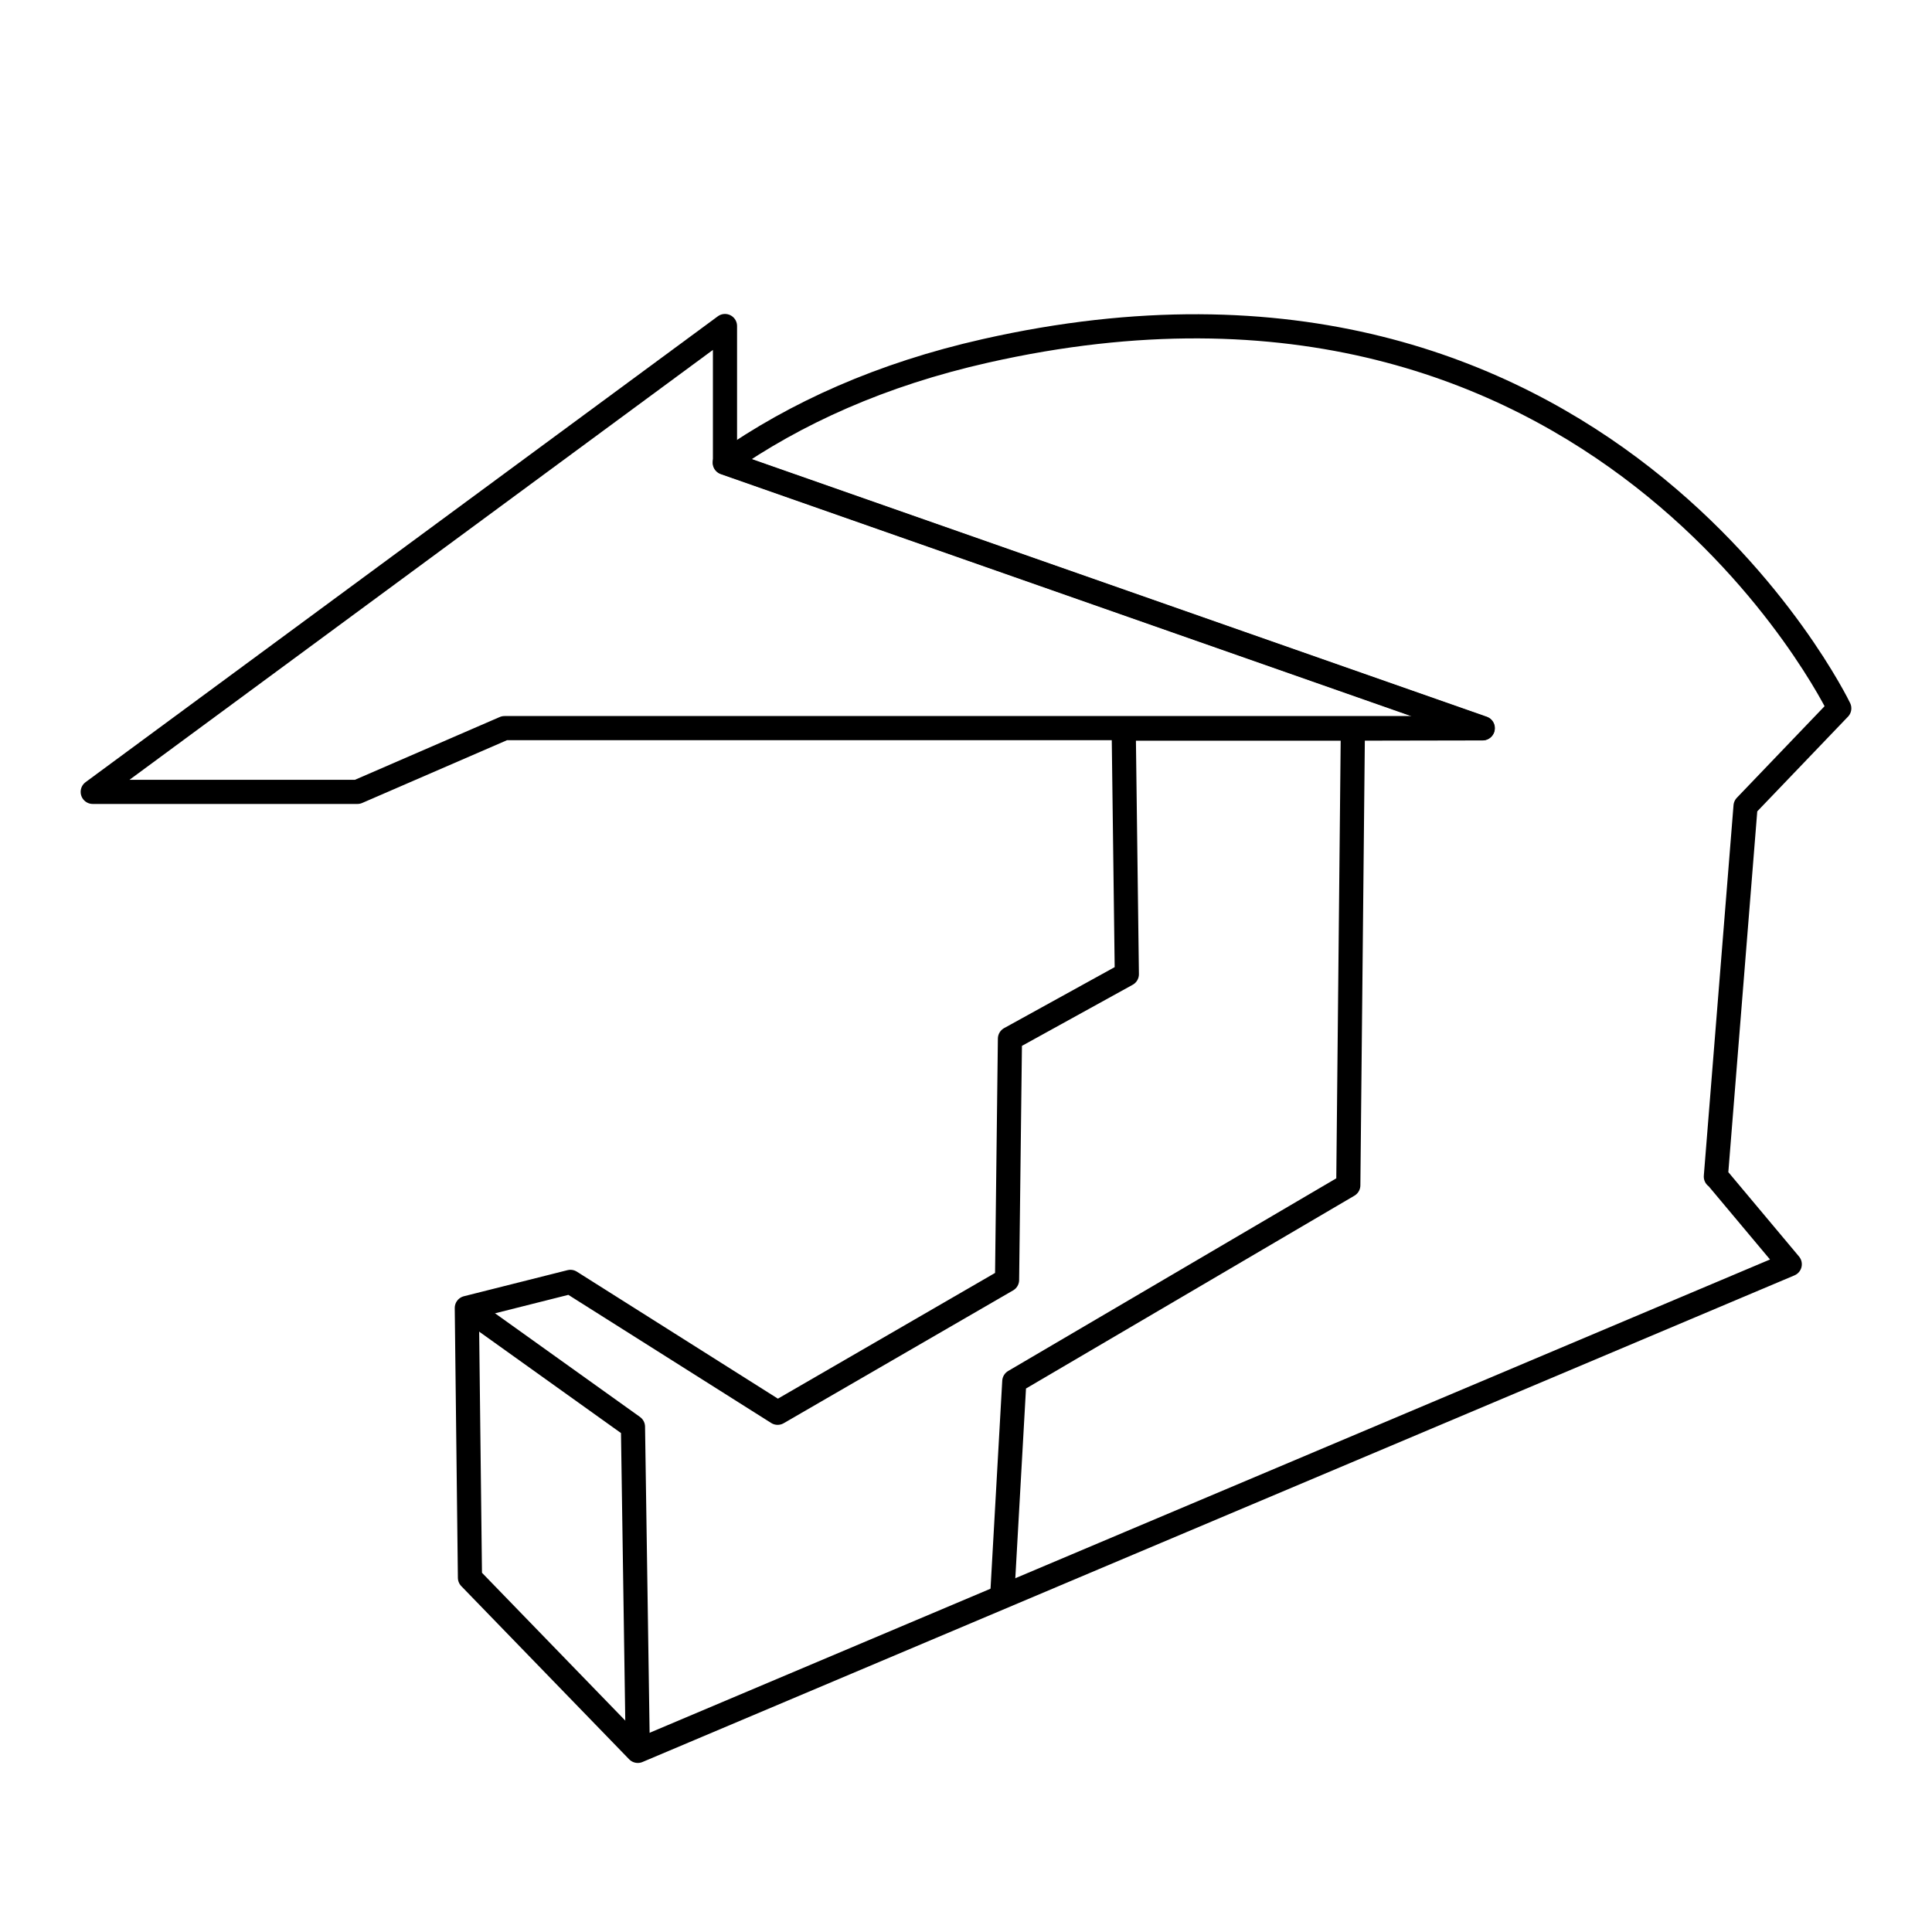
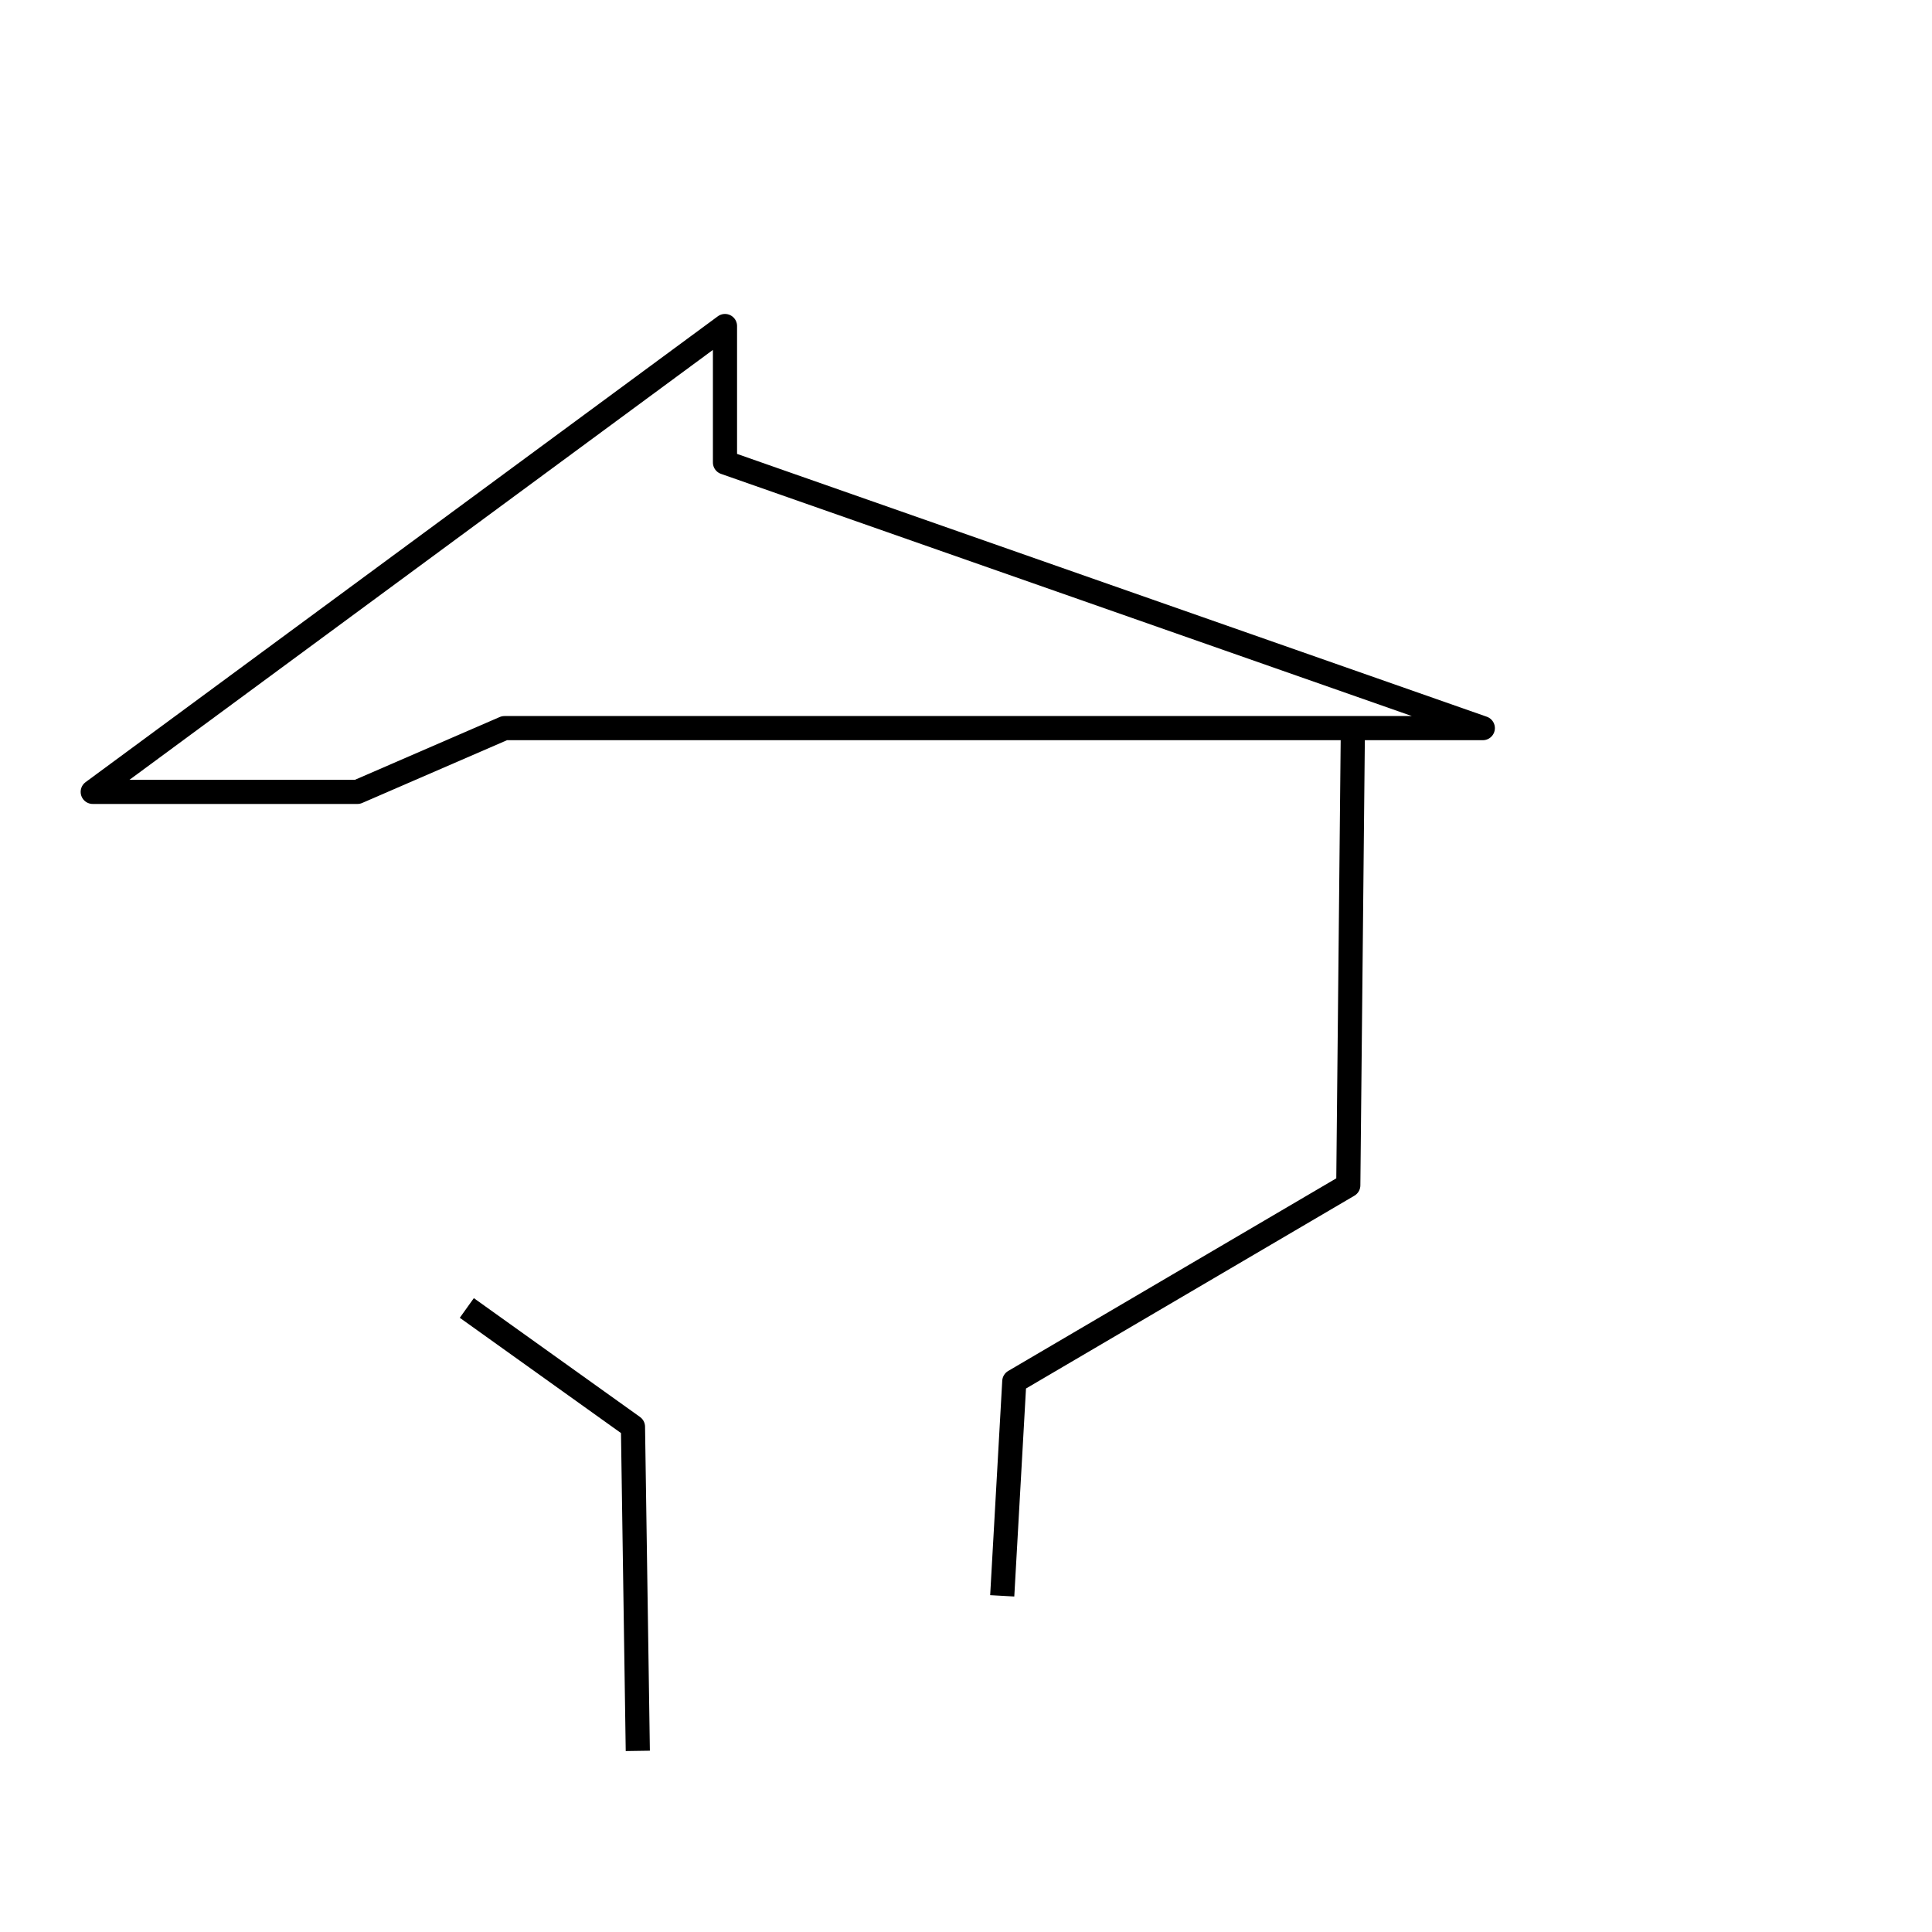
<svg xmlns="http://www.w3.org/2000/svg" id="Capa_1" data-name="Capa 1" viewBox="0 0 80 80">
  <defs>
    <style>
      .cls-1 {
        fill: none;
        stroke: #000;
        stroke-linejoin: round;
      }
    </style>
  </defs>
  <g>
    <polyline class="cls-1" points="56.02 30.14 55.83 49.08 42 57.2 41.5 66.08" />
    <polygon class="cls-1" points="61.4 30.15 20.89 30.15 14.8 32.79 3.84 32.79 30.02 13.5 30.02 19.15 61.4 30.15" />
-     <path class="cls-1" d="M71.06,48.71l3.05,3.64-27.35,11.55-20.35,8.6-6.95-7.17-.13-11.17,4.29-1.08,8.58,5.42,9.5-5.5.12-9.99,4.84-2.67-.13-10.17h9.49s5.37-.01,5.37-.01l-31.38-11h0c2.94-2.06,6.49-3.66,10.79-4.63,25.49-5.76,35.36,14.8,35.36,14.8l-3.88,4.05-1.23,15.34Z" />
  </g>
  <polyline class="cls-1" points="19.33 54.16 26.21 59.08 26.41 72.5" />
</svg>